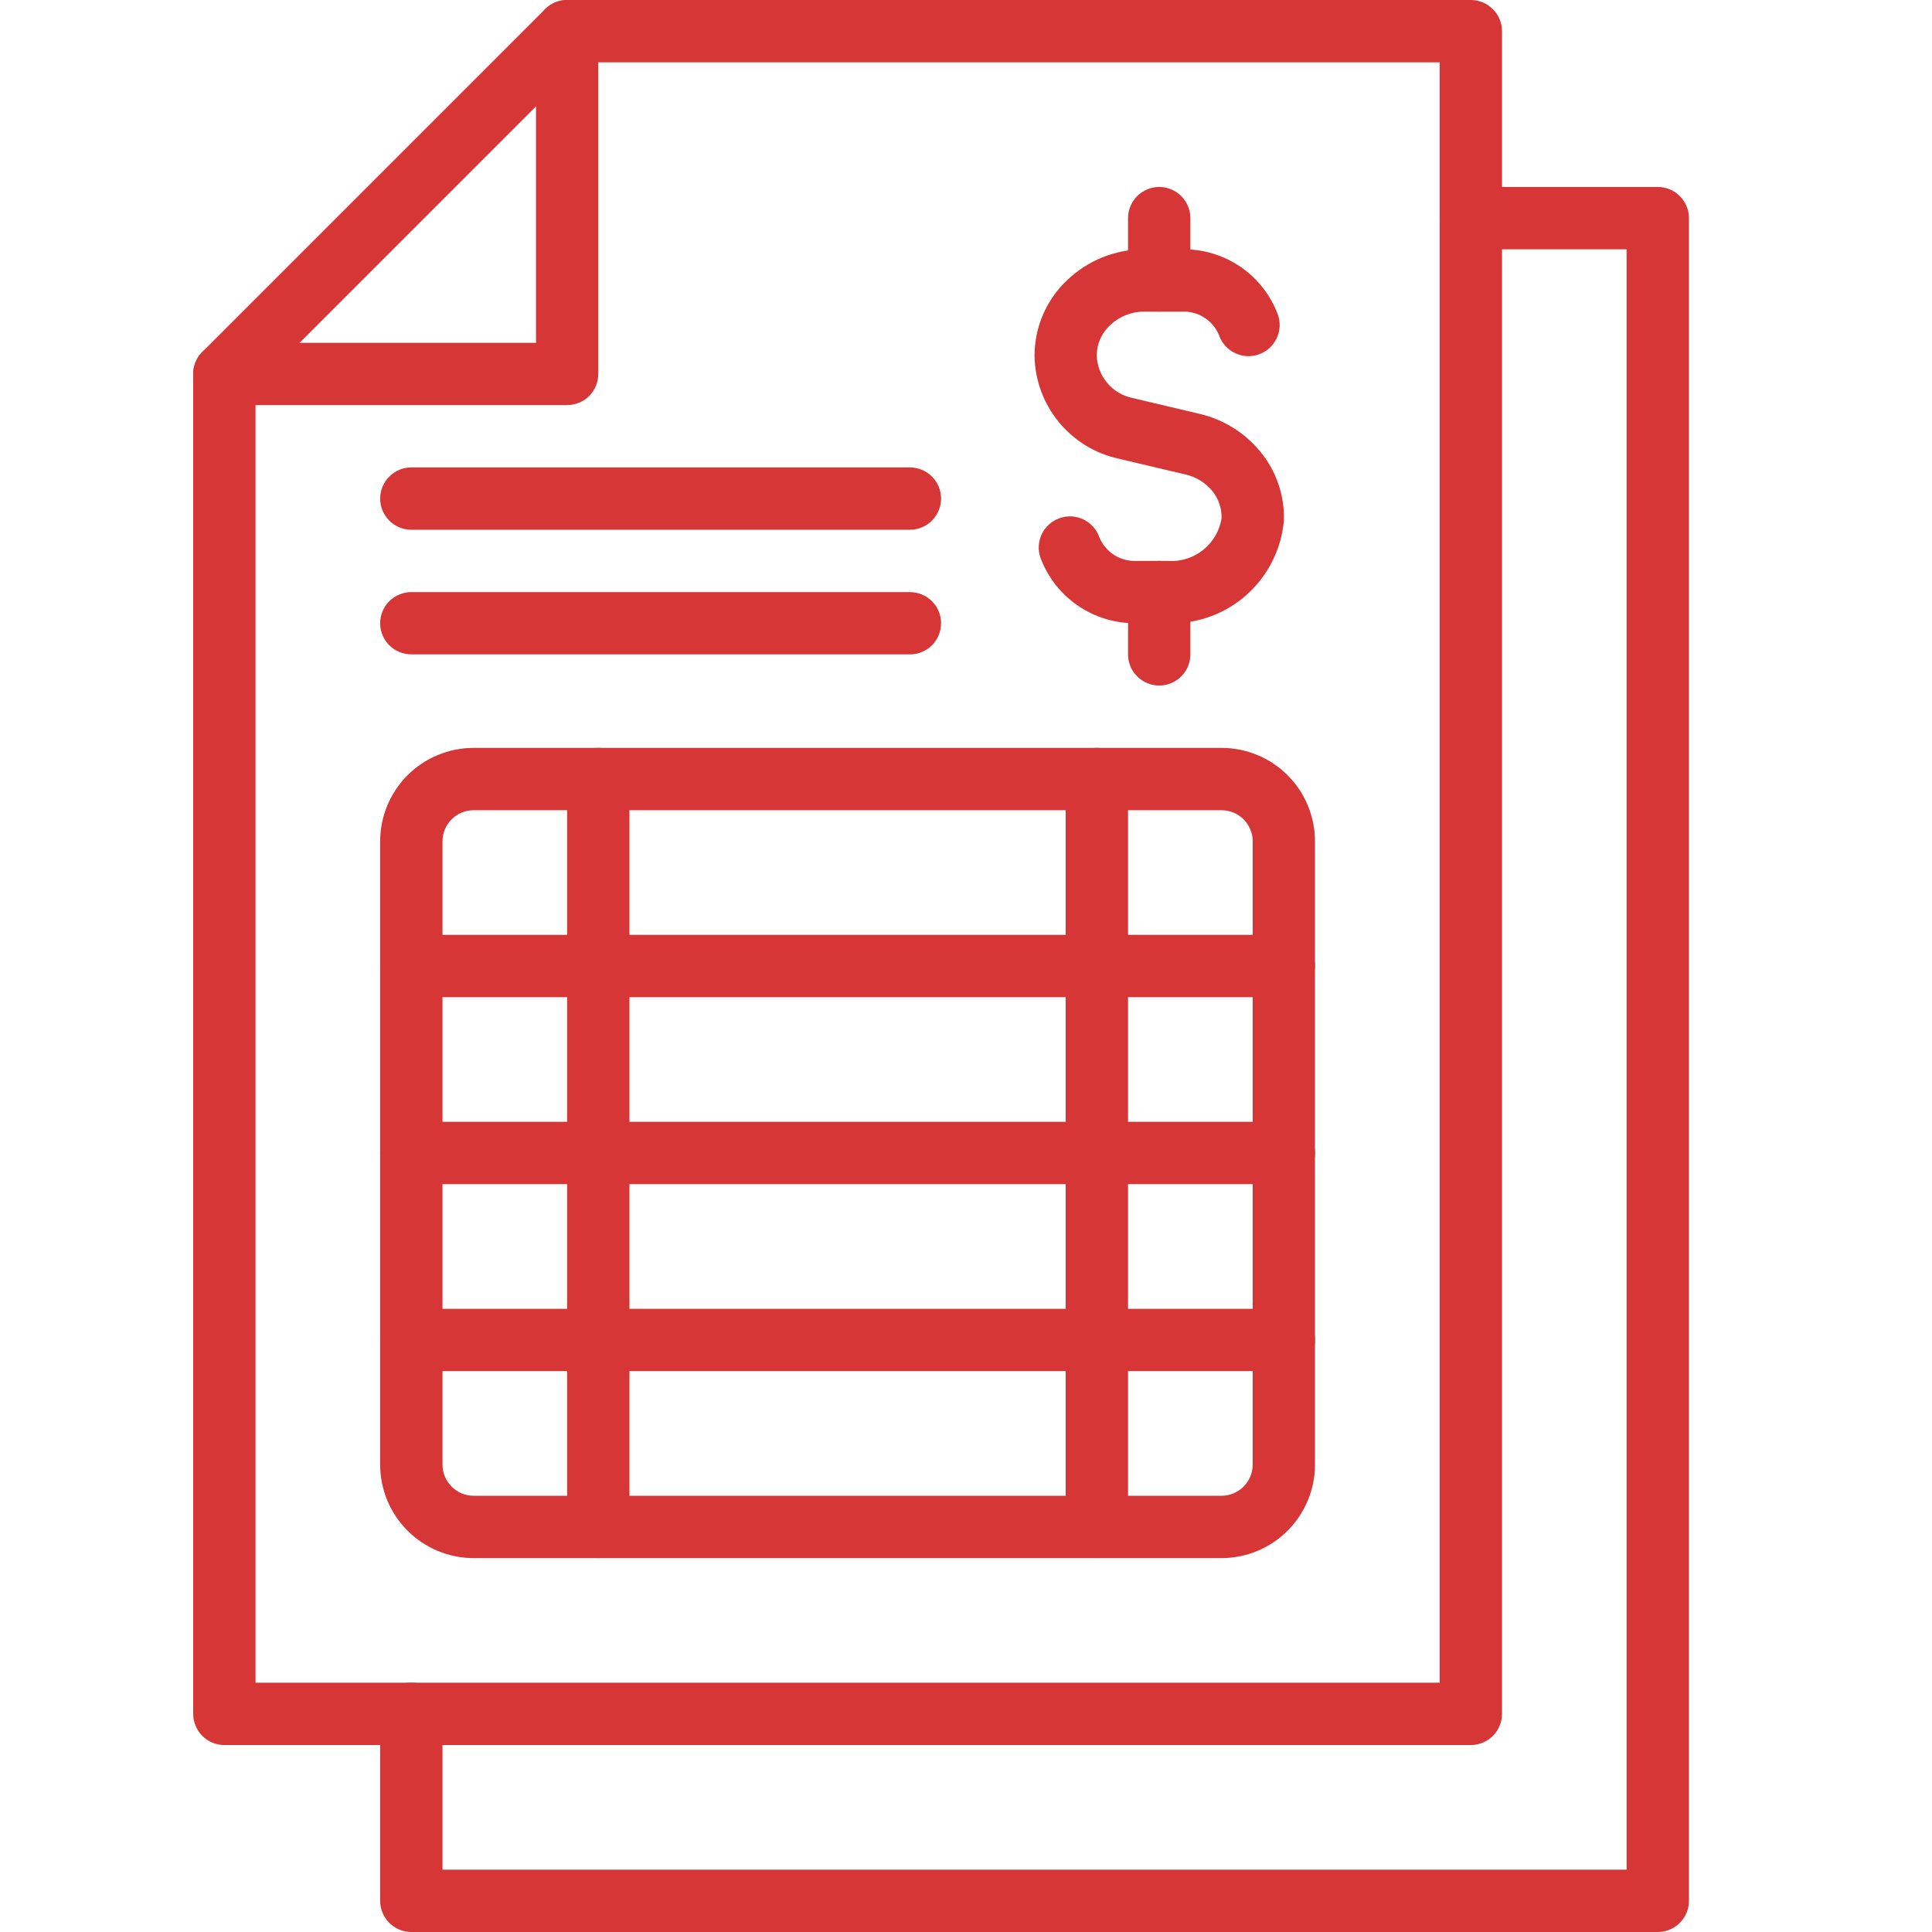
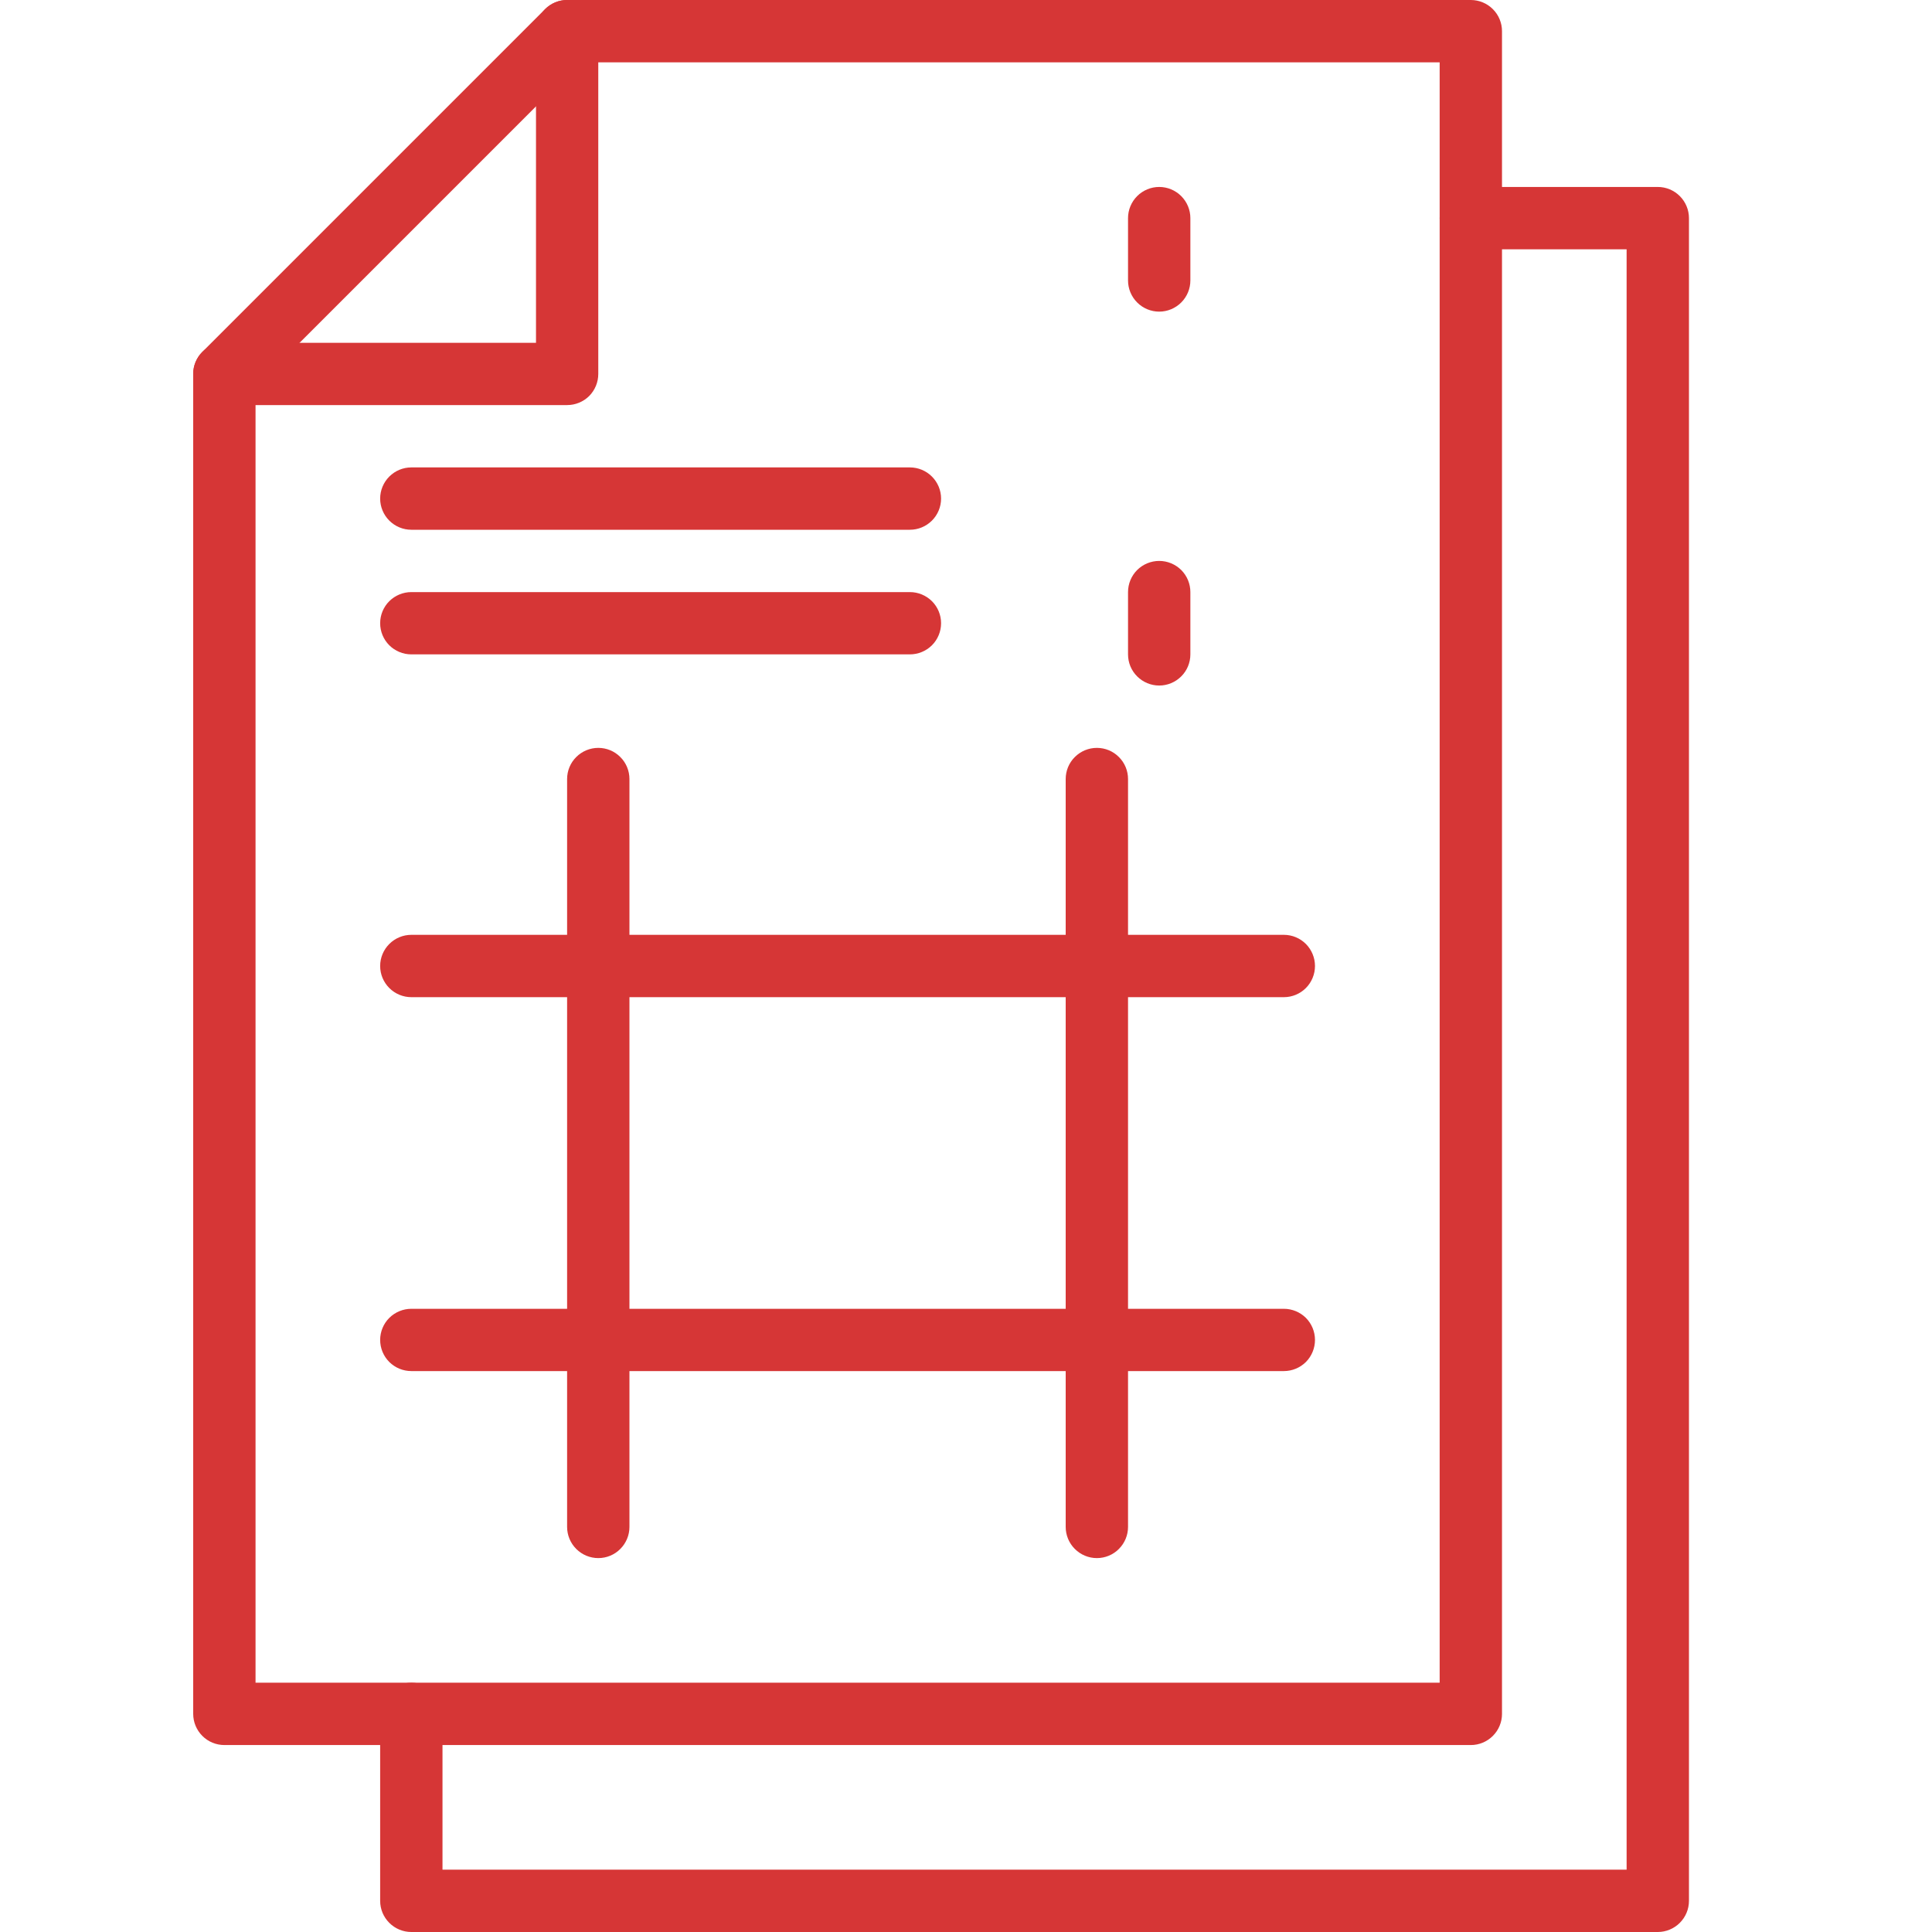
<svg xmlns="http://www.w3.org/2000/svg" width="30" height="30" viewBox="0 0 30 30" fill="none">
  <path d="M25.742 30H6.387C6.259 30 6.136 29.949 6.045 29.858C5.954 29.767 5.903 29.645 5.903 29.516V26.613C5.903 26.485 5.954 26.361 6.045 26.271C6.136 26.18 6.259 26.129 6.387 26.129C6.515 26.129 6.638 26.18 6.729 26.271C6.82 26.361 6.871 26.485 6.871 26.613V29.032H25.258V3.871H22.839C22.71 3.871 22.587 3.82 22.497 3.729C22.406 3.639 22.355 3.515 22.355 3.387C22.355 3.259 22.406 3.136 22.497 3.045C22.587 2.954 22.71 2.903 22.839 2.903H25.742C25.87 2.903 25.993 2.954 26.084 3.045C26.175 3.136 26.226 3.259 26.226 3.387V29.516C26.226 29.645 26.175 29.767 26.084 29.858C25.993 29.949 25.87 30 25.742 30Z" fill="#D63636" />
  <path d="M22.839 27.097H3.484C3.356 27.097 3.232 27.046 3.142 26.955C3.051 26.864 3 26.741 3 26.613V5.806C3 5.678 3.051 5.555 3.142 5.464L8.464 0.142C8.555 0.051 8.678 2.74052e-05 8.806 0H22.839C22.967 0 23.09 0.051 23.181 0.142C23.272 0.232 23.323 0.356 23.323 0.484V26.613C23.323 26.741 23.272 26.864 23.181 26.955C23.09 27.046 22.967 27.097 22.839 27.097ZM3.968 26.129H22.355V0.968H9.007L3.968 6.007V26.129Z" fill="#D63636" />
  <path d="M8.806 6.29H3.484C3.356 6.29 3.232 6.239 3.142 6.149C3.051 6.058 3 5.935 3 5.806C3 5.678 3.051 5.555 3.142 5.464C3.232 5.374 3.356 5.323 3.484 5.323H8.323V0.484C8.323 0.356 8.374 0.232 8.464 0.142C8.555 0.051 8.678 0 8.806 0C8.935 0 9.058 0.051 9.149 0.142C9.239 0.232 9.29 0.356 9.29 0.484V5.806C9.29 5.935 9.239 6.058 9.149 6.149C9.058 6.239 8.935 6.29 8.806 6.29Z" fill="#D63636" />
  <path d="M14.129 8.226H6.387C6.259 8.226 6.136 8.175 6.045 8.084C5.954 7.993 5.903 7.87 5.903 7.742C5.903 7.614 5.954 7.491 6.045 7.4C6.136 7.309 6.259 7.258 6.387 7.258H14.129C14.257 7.258 14.38 7.309 14.471 7.4C14.562 7.491 14.613 7.614 14.613 7.742C14.613 7.87 14.562 7.993 14.471 8.084C14.38 8.175 14.257 8.226 14.129 8.226Z" fill="#D63636" />
  <path d="M14.129 10.161H6.387C6.259 10.161 6.136 10.11 6.045 10.02C5.954 9.929 5.903 9.806 5.903 9.677C5.903 9.549 5.954 9.426 6.045 9.335C6.136 9.245 6.259 9.194 6.387 9.194H14.129C14.257 9.194 14.38 9.245 14.471 9.335C14.562 9.426 14.613 9.549 14.613 9.677C14.613 9.806 14.562 9.929 14.471 10.02C14.38 10.11 14.257 10.161 14.129 10.161Z" fill="#D63636" />
-   <path d="M18.138 9.677H17.637C17.317 9.681 17.003 9.586 16.738 9.405C16.473 9.224 16.271 8.966 16.158 8.666C16.114 8.545 16.121 8.412 16.176 8.296C16.23 8.18 16.329 8.09 16.45 8.047C16.571 8.003 16.704 8.01 16.82 8.064C16.936 8.119 17.026 8.218 17.069 8.339C17.114 8.451 17.193 8.547 17.294 8.614C17.396 8.68 17.516 8.714 17.637 8.71H18.138C18.333 8.723 18.526 8.663 18.68 8.541C18.833 8.42 18.936 8.245 18.968 8.052C18.974 7.896 18.922 7.743 18.823 7.622C18.717 7.495 18.574 7.407 18.414 7.369L17.363 7.121C16.998 7.04 16.671 6.837 16.435 6.546C16.199 6.256 16.069 5.894 16.064 5.52C16.065 5.3 16.11 5.082 16.198 4.88C16.285 4.679 16.413 4.497 16.574 4.347C16.897 4.04 17.326 3.869 17.771 3.871H18.363C18.683 3.867 18.997 3.962 19.262 4.143C19.527 4.324 19.729 4.583 19.842 4.883C19.864 4.943 19.873 5.006 19.87 5.07C19.867 5.133 19.851 5.195 19.824 5.253C19.797 5.31 19.759 5.362 19.712 5.405C19.665 5.447 19.61 5.48 19.55 5.502C19.49 5.523 19.427 5.533 19.363 5.53C19.3 5.527 19.238 5.511 19.18 5.484C19.123 5.457 19.071 5.419 19.028 5.372C18.985 5.325 18.952 5.27 18.931 5.21C18.886 5.097 18.807 5.001 18.706 4.935C18.604 4.868 18.484 4.835 18.363 4.839H17.771C17.573 4.837 17.383 4.912 17.239 5.048C17.174 5.108 17.121 5.181 17.085 5.262C17.049 5.343 17.03 5.431 17.03 5.52C17.035 5.676 17.092 5.826 17.193 5.946C17.293 6.066 17.431 6.148 17.584 6.18L18.635 6.428C19 6.515 19.327 6.719 19.566 7.008C19.818 7.31 19.949 7.695 19.936 8.087C19.896 8.532 19.687 8.944 19.353 9.24C19.019 9.536 18.584 9.692 18.138 9.677Z" fill="#D63636" />
  <path d="M18 4.839C17.872 4.839 17.749 4.788 17.658 4.697C17.567 4.606 17.516 4.483 17.516 4.355V3.387C17.516 3.259 17.567 3.136 17.658 3.045C17.749 2.954 17.872 2.903 18 2.903C18.128 2.903 18.251 2.954 18.342 3.045C18.433 3.136 18.484 3.259 18.484 3.387V4.355C18.484 4.483 18.433 4.606 18.342 4.697C18.251 4.788 18.128 4.839 18 4.839Z" fill="#D63636" />
  <path d="M18 10.645C17.872 10.645 17.749 10.594 17.658 10.503C17.567 10.413 17.516 10.29 17.516 10.161V9.194C17.516 9.065 17.567 8.942 17.658 8.851C17.749 8.761 17.872 8.71 18 8.71C18.128 8.71 18.251 8.761 18.342 8.851C18.433 8.942 18.484 9.065 18.484 9.194V10.161C18.484 10.29 18.433 10.413 18.342 10.503C18.251 10.594 18.128 10.645 18 10.645Z" fill="#D63636" />
-   <path d="M18.968 24.194H7.355C6.97 24.194 6.601 24.041 6.328 23.768C6.056 23.496 5.903 23.127 5.903 22.742V13.065C5.903 12.68 6.056 12.31 6.328 12.038C6.601 11.766 6.97 11.613 7.355 11.613H18.968C19.353 11.613 19.722 11.766 19.994 12.038C20.266 12.31 20.419 12.68 20.419 13.065V22.742C20.419 23.127 20.266 23.496 19.994 23.768C19.722 24.041 19.353 24.194 18.968 24.194ZM7.355 12.581C7.226 12.581 7.103 12.632 7.013 12.722C6.922 12.813 6.871 12.936 6.871 13.065V22.742C6.871 22.87 6.922 22.993 7.013 23.084C7.103 23.175 7.226 23.226 7.355 23.226H18.968C19.096 23.226 19.219 23.175 19.31 23.084C19.401 22.993 19.452 22.87 19.452 22.742V13.065C19.452 12.936 19.401 12.813 19.31 12.722C19.219 12.632 19.096 12.581 18.968 12.581H7.355Z" fill="#D63636" />
  <path d="M19.936 15.484H6.387C6.259 15.484 6.136 15.433 6.045 15.342C5.954 15.251 5.903 15.128 5.903 15C5.903 14.872 5.954 14.749 6.045 14.658C6.136 14.567 6.259 14.516 6.387 14.516H19.936C20.064 14.516 20.187 14.567 20.278 14.658C20.368 14.749 20.419 14.872 20.419 15C20.419 15.128 20.368 15.251 20.278 15.342C20.187 15.433 20.064 15.484 19.936 15.484Z" fill="#D63636" />
-   <path d="M19.936 18.387H6.387C6.259 18.387 6.136 18.336 6.045 18.245C5.954 18.155 5.903 18.032 5.903 17.903C5.903 17.775 5.954 17.652 6.045 17.561C6.136 17.47 6.259 17.419 6.387 17.419H19.936C20.064 17.419 20.187 17.47 20.278 17.561C20.368 17.652 20.419 17.775 20.419 17.903C20.419 18.032 20.368 18.155 20.278 18.245C20.187 18.336 20.064 18.387 19.936 18.387Z" fill="#D63636" />
  <path d="M19.936 21.29H6.387C6.259 21.29 6.136 21.239 6.045 21.149C5.954 21.058 5.903 20.935 5.903 20.806C5.903 20.678 5.954 20.555 6.045 20.464C6.136 20.374 6.259 20.323 6.387 20.323H19.936C20.064 20.323 20.187 20.374 20.278 20.464C20.368 20.555 20.419 20.678 20.419 20.806C20.419 20.935 20.368 21.058 20.278 21.149C20.187 21.239 20.064 21.29 19.936 21.29Z" fill="#D63636" />
  <path d="M9.29 24.194C9.162 24.194 9.039 24.143 8.948 24.052C8.857 23.961 8.806 23.838 8.806 23.71V12.097C8.806 11.968 8.857 11.845 8.948 11.755C9.039 11.664 9.162 11.613 9.29 11.613C9.419 11.613 9.542 11.664 9.632 11.755C9.723 11.845 9.774 11.968 9.774 12.097V23.71C9.774 23.838 9.723 23.961 9.632 24.052C9.542 24.143 9.419 24.194 9.29 24.194Z" fill="#D63636" />
  <path d="M17.032 24.194C16.904 24.194 16.781 24.143 16.69 24.052C16.599 23.961 16.548 23.838 16.548 23.71V12.097C16.548 11.968 16.599 11.845 16.69 11.755C16.781 11.664 16.904 11.613 17.032 11.613C17.161 11.613 17.284 11.664 17.374 11.755C17.465 11.845 17.516 11.968 17.516 12.097V23.71C17.516 23.838 17.465 23.961 17.374 24.052C17.284 24.143 17.161 24.194 17.032 24.194Z" fill="#D63636" />
</svg>